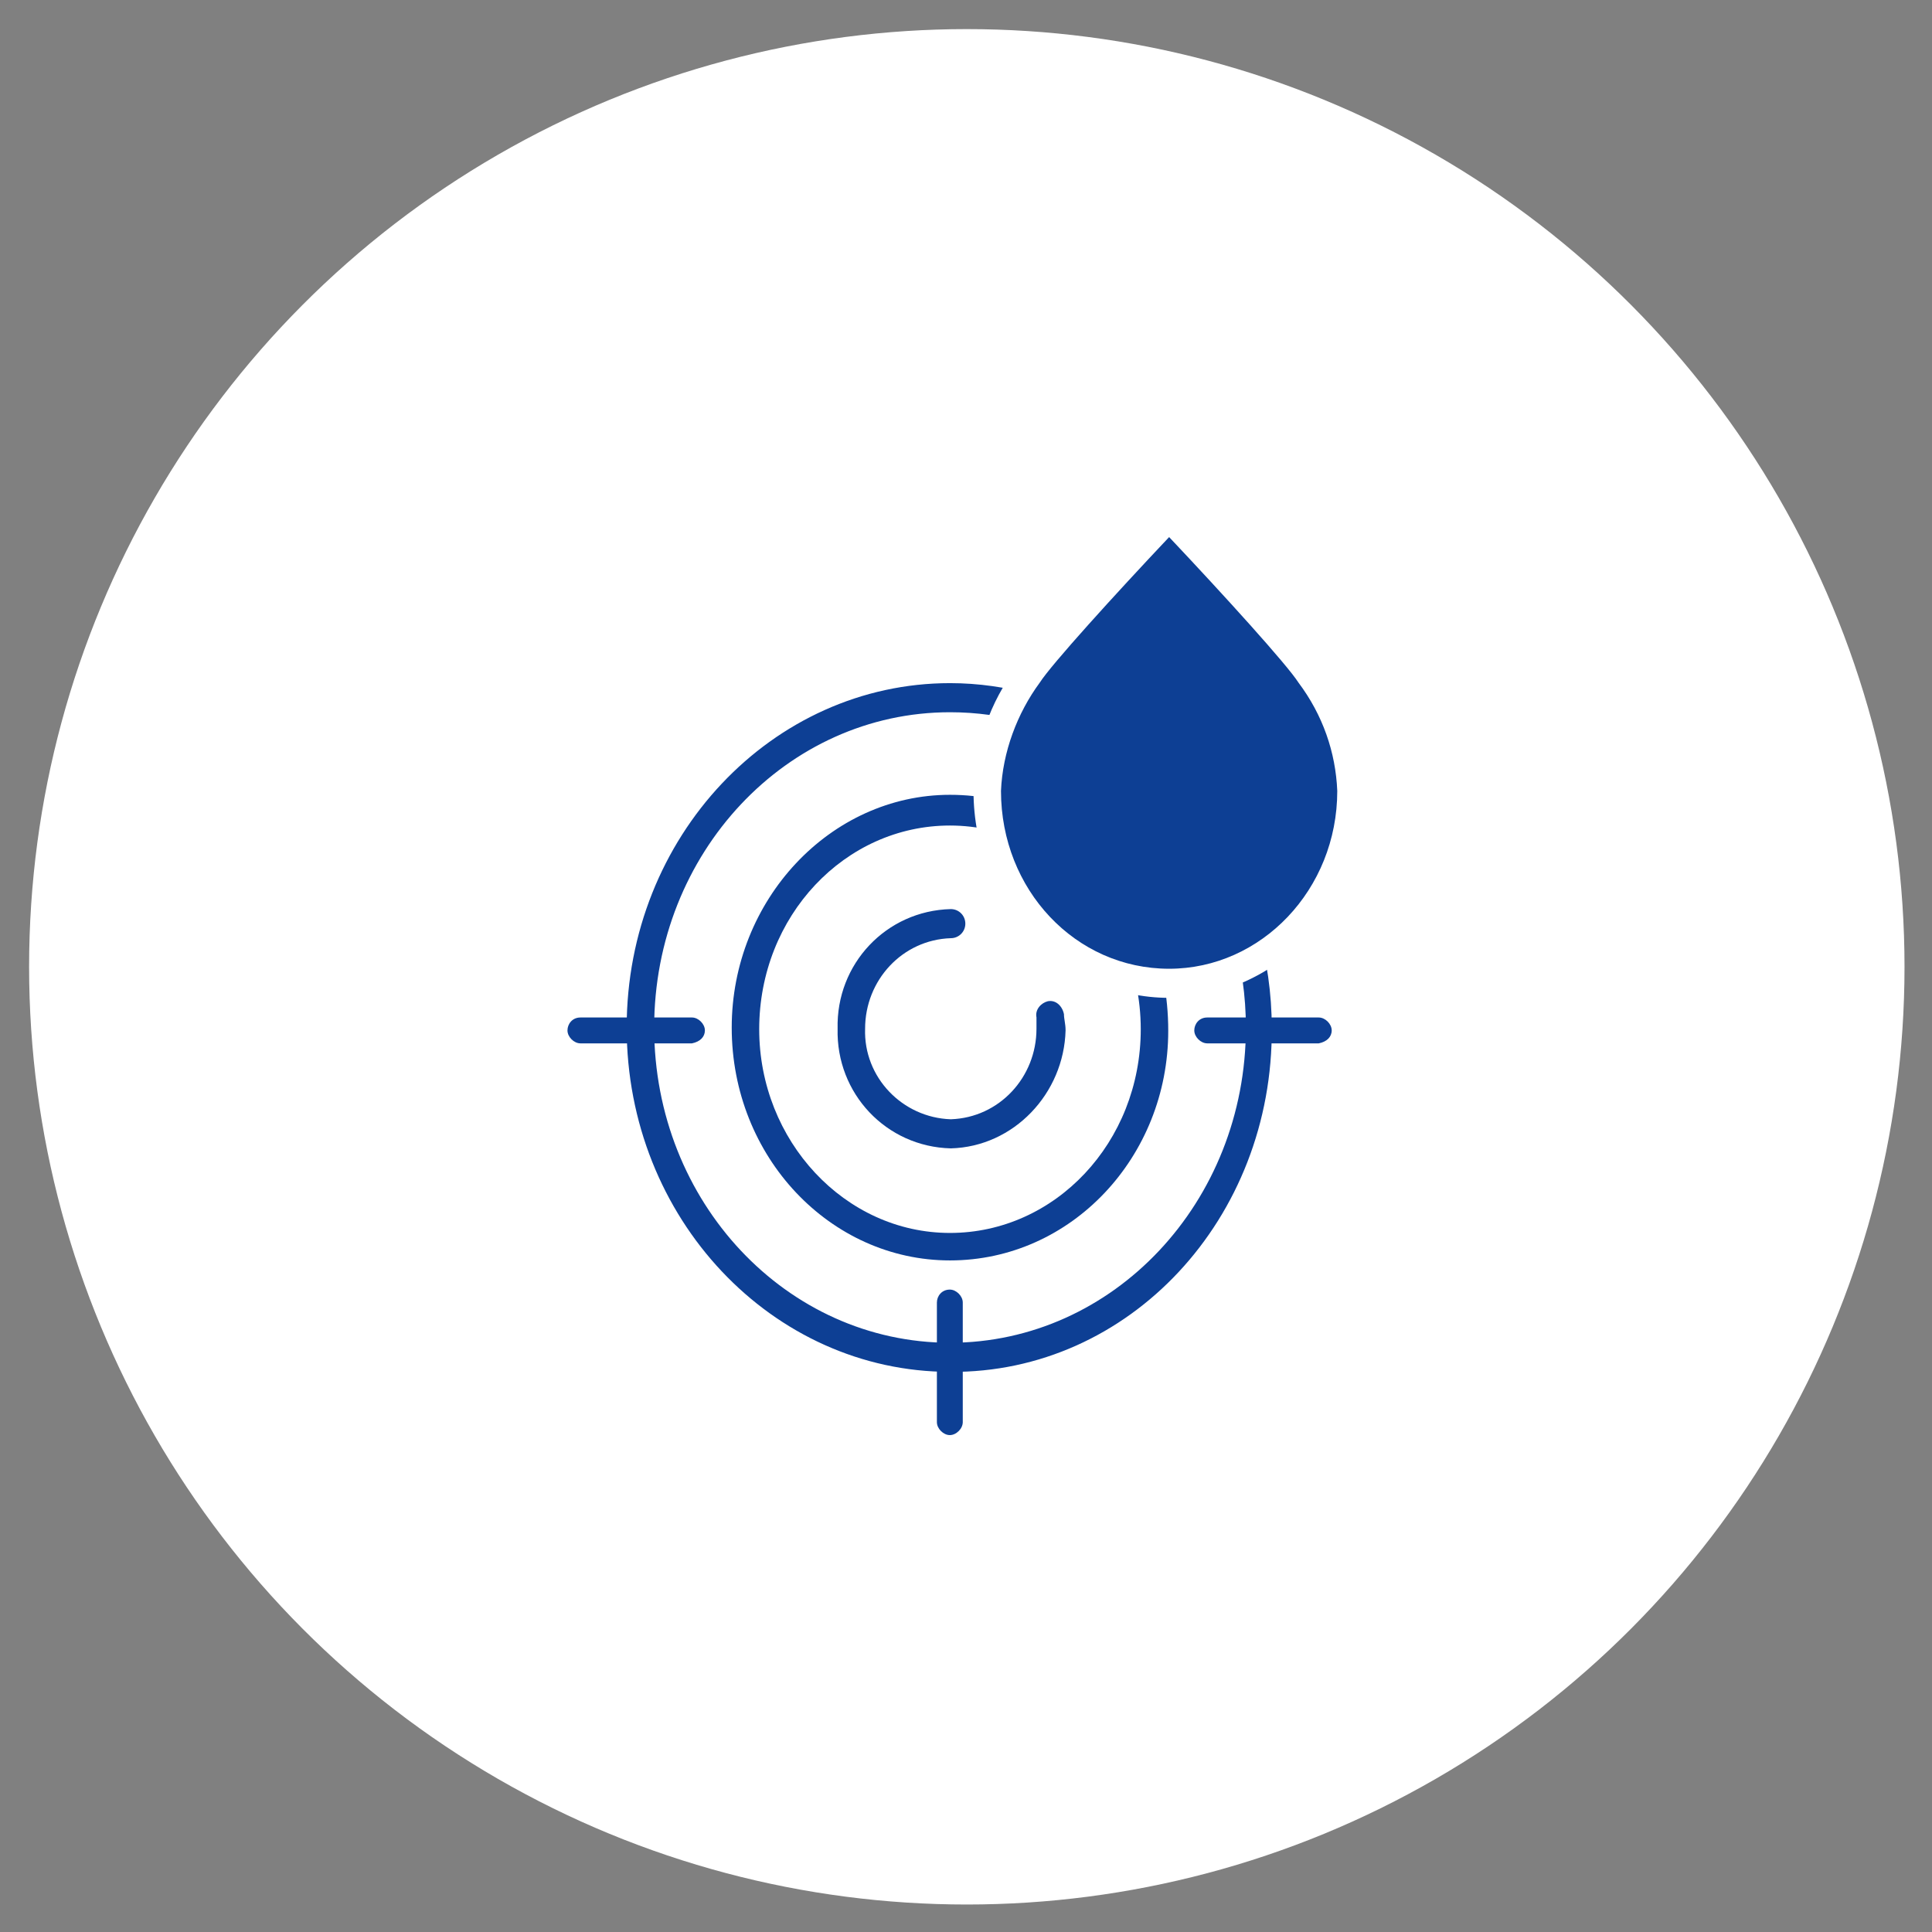
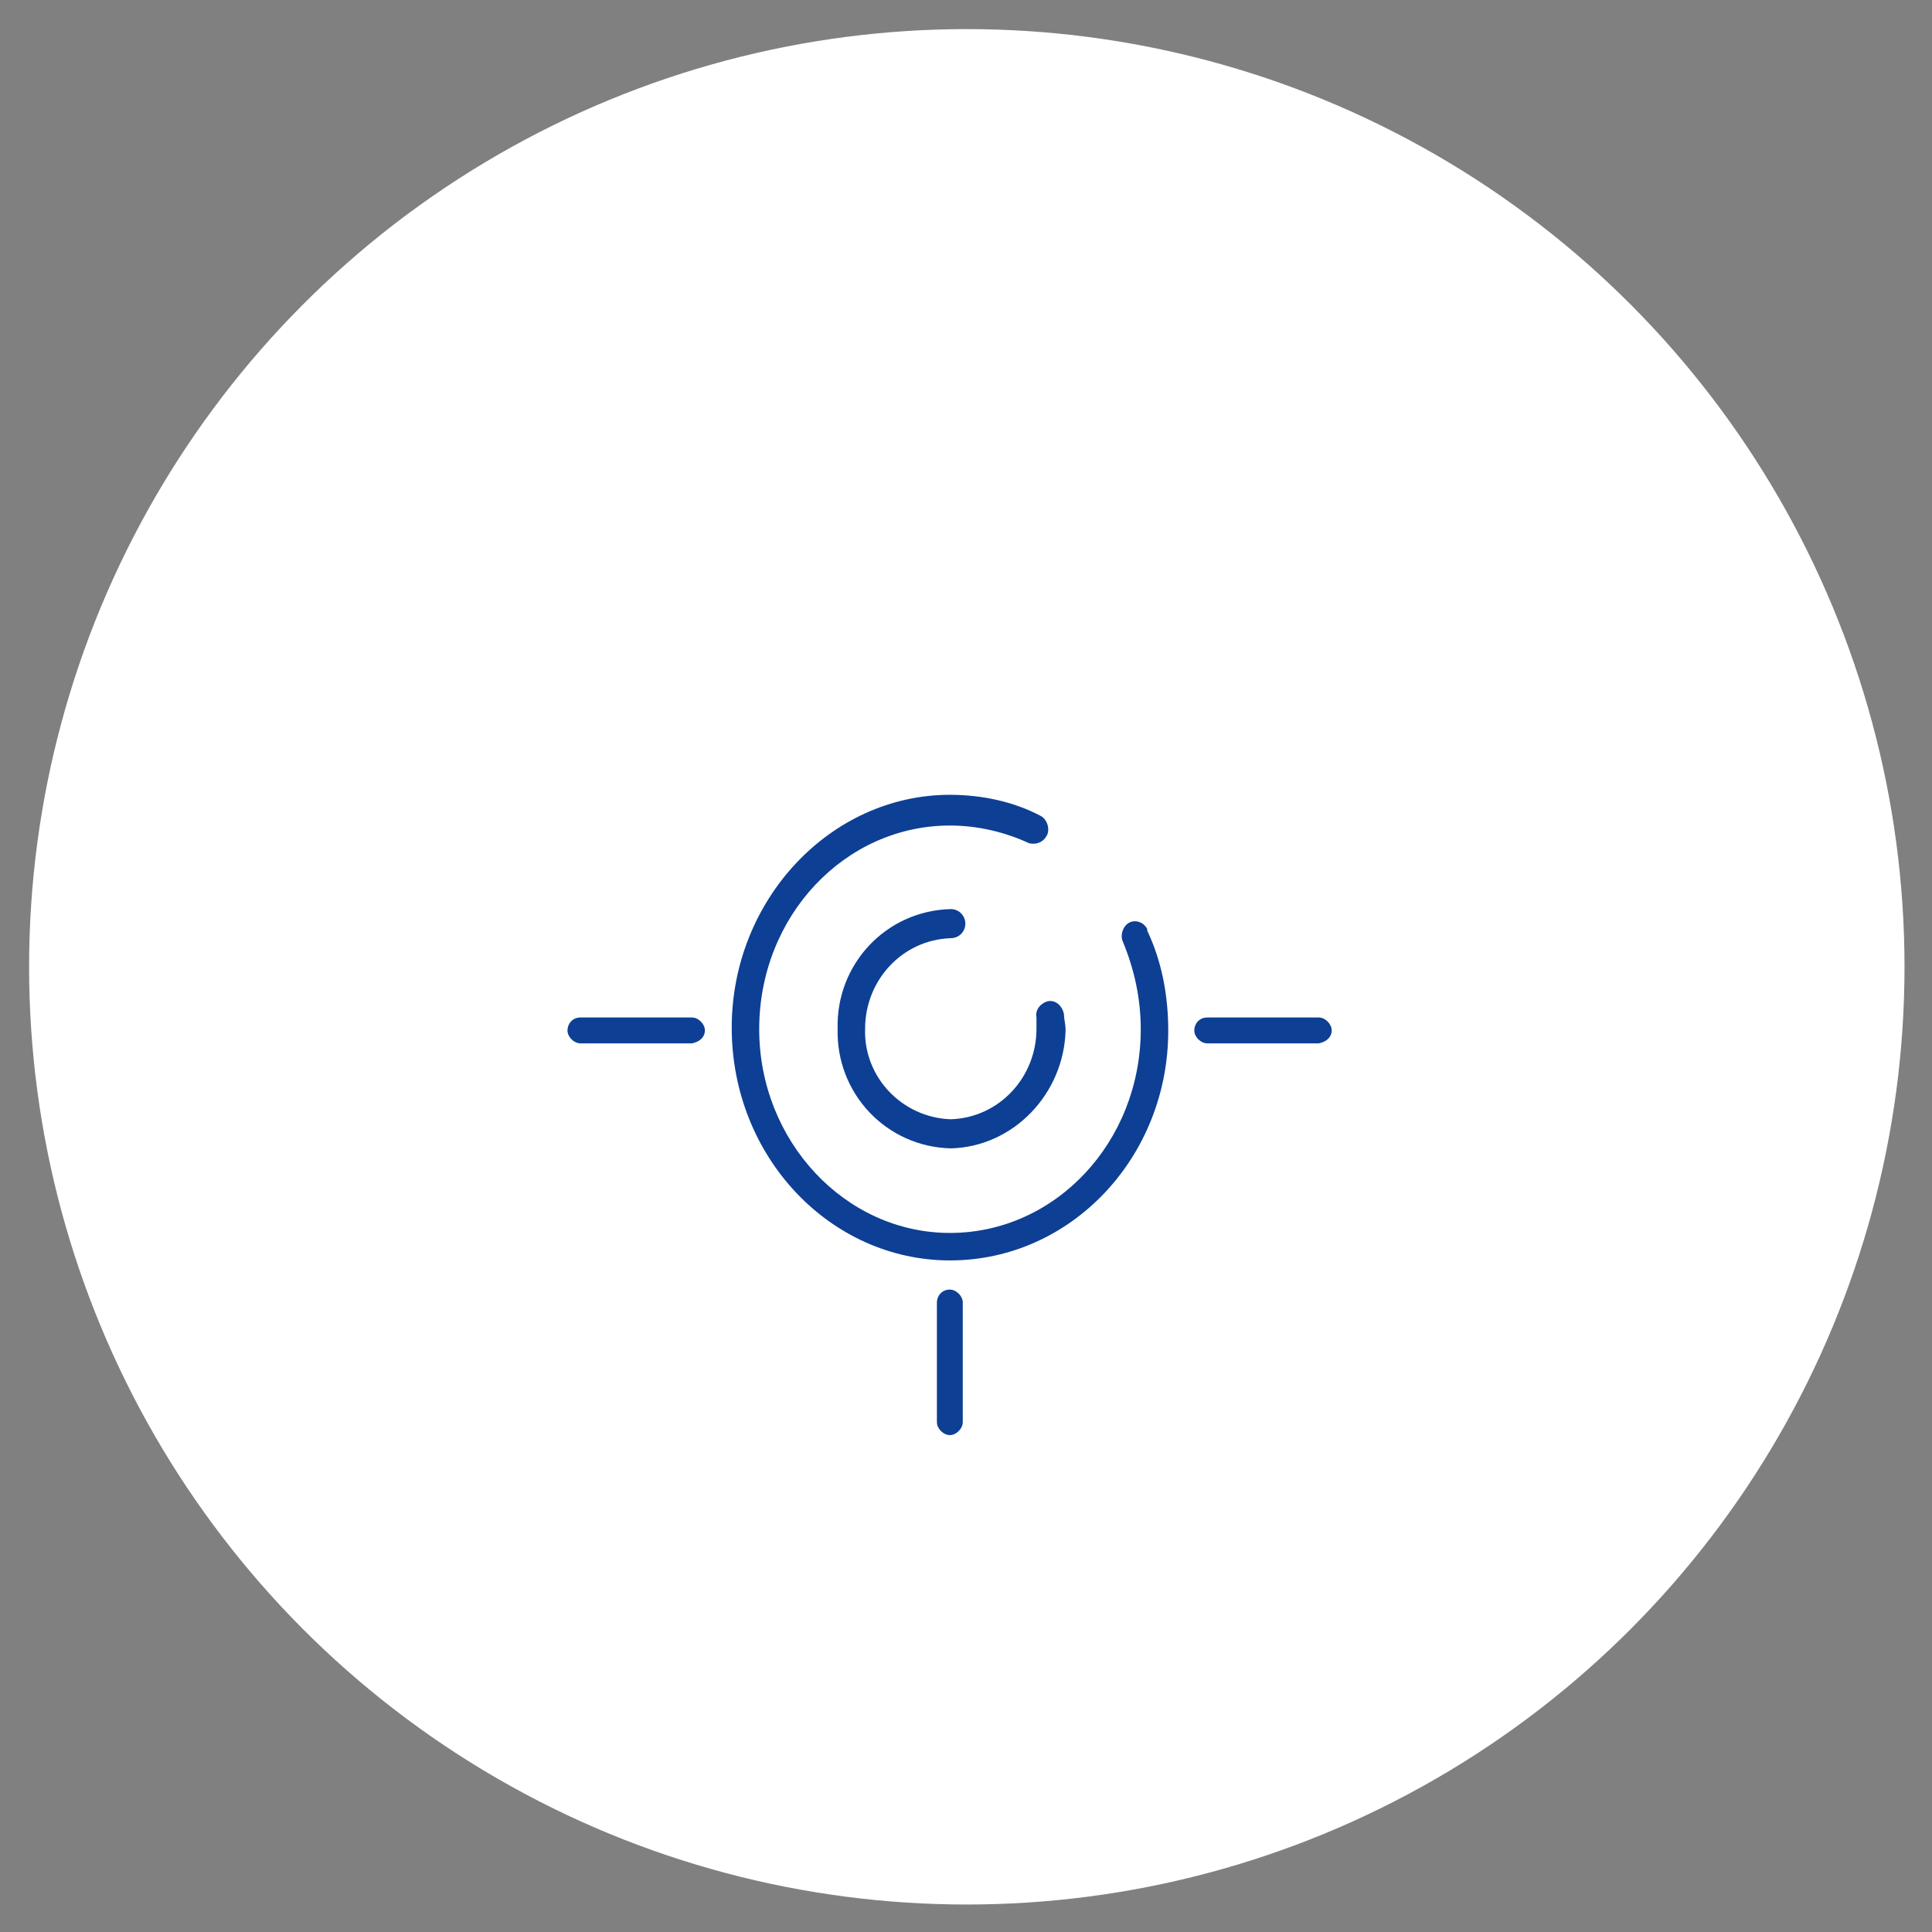
<svg xmlns="http://www.w3.org/2000/svg" version="1.1" id="Calque_1" x="0px" y="0px" viewBox="0 0 119.5 119.5" style="enable-background:new 0 0 119.5 119.5;" xml:space="preserve">
  <rect x="0" y="0" width="119.5" height="119.5" fill="#808080" stroke="none" />
  <style type="text/css">
	.st0{fill:#FFFFFF;}
	.st1{fill:none;}
	.st2{fill:#0D3F94;}
</style>
  <g id="Groupe_980" transform="translate(-1391 -1090)">
    <circle id="Ellipse_11" class="st0" cx="1450.8" cy="1149.8" r="58" />
    <rect x="1426.1" y="1120.7" class="st1" width="49.3" height="58.1" />
    <g id="Groupe_969" transform="translate(0 -31.68)">
      <g id="Groupe_961" transform="translate(16.709 25.51)">
        <path id="Tracé_3339" class="st2" d="M1433.1,1167.2c-4-0.1-7.1-3.4-7-7.4c-0.1-4,3-7.3,7-7.4c0.5,0,0.9,0.4,0.9,0.9     c0,0,0,0,0,0c0,0.5-0.4,0.9-0.9,0.9c-3,0.1-5.3,2.6-5.3,5.6c-0.1,3,2.3,5.5,5.3,5.6c3-0.1,5.3-2.6,5.3-5.6c0-0.2,0-0.5,0-0.7     c-0.1-0.5,0.3-0.9,0.7-1c0.5-0.1,0.9,0.3,1,0.8c0,0,0,0,0,0c0,0.3,0.1,0.6,0.1,1C1440.1,1163.8,1437,1167.1,1433.1,1167.2" />
      </g>
      <g id="Groupe_962" transform="translate(10.159 18.541)">
        <path id="Tracé_3340" class="st2" d="M1439.6,1181.1c-7.4,0-13.5-6.4-13.5-14.4c0-7.9,6.1-14.4,13.5-14.4c1.9,0,3.9,0.4,5.6,1.3     c0.4,0.2,0.6,0.8,0.4,1.2c-0.2,0.4-0.6,0.6-1.1,0.5c0,0,0,0,0,0c-1.5-0.7-3.2-1.1-4.9-1.1c-6.5,0-11.8,5.6-11.8,12.6     c0,6.9,5.3,12.6,11.8,12.6c6.5,0,11.8-5.6,11.8-12.6c0-1.9-0.4-3.7-1.1-5.4c-0.2-0.4,0-1,0.4-1.2c0.4-0.2,0.9,0,1.1,0.4     c0,0,0,0,0,0.1c0.9,1.9,1.3,4,1.3,6.2C1453.1,1174.7,1447.1,1181.1,1439.6,1181.1" />
      </g>
      <g id="Groupe_963" transform="translate(3.662 11.634)">
-         <path id="Tracé_3341" class="st2" d="M1446.1,1194.9c-11,0-20-9.5-20-21.3s9-21.3,20-21.3c3.5,0,7,1,10,2.8     c0.4,0.3,0.5,0.8,0.3,1.2c-0.2,0.4-0.7,0.6-1.1,0.4c0,0,0,0,0,0c-2.8-1.7-5.9-2.6-9.2-2.6c-10.1,0-18.3,8.7-18.3,19.5     s8.2,19.5,18.3,19.5s18.3-8.7,18.3-19.5c0-3.9-1.1-7.7-3.2-11c-0.3-0.4-0.2-1,0.2-1.3c0.4-0.3,0.9-0.2,1.1,0.2c0,0,0,0,0,0.1     c2.3,3.6,3.5,7.8,3.5,12C1466.1,1185.4,1457.2,1195,1446.1,1194.9" />
-       </g>
+         </g>
      <g id="Groupe_964" transform="translate(25.96 1.274)">
-         <path id="Tracé_3342" class="st2" d="M1426.1,1169.3c0,6.6,5,11.9,11.2,11.9c6.2,0,11.3-5.3,11.3-11.9c-0.1-2.6-1-5.1-2.5-7.2     c-0.9-1.3-5.2-6-8.7-9.8c-2.9,3.1-7.8,8.4-8.7,9.8C1427.1,1164.2,1426.2,1166.7,1426.1,1169.3" />
-       </g>
+         </g>
      <g id="Groupe_965" transform="translate(25.114 0)">
-         <path id="Tracé_3343" class="st0" d="M1438.2,1183.4c-6.6,0-12.1-5.7-12.1-12.8c0.1-2.8,1-5.5,2.7-7.7c1.1-1.6,7-8,8.8-9.9     l0.6-0.6l0.6,0.6c1.3,1.4,7.7,8.2,8.8,9.9c1.7,2.2,2.6,4.9,2.7,7.7C1450.3,1177.7,1444.8,1183.4,1438.2,1183.4 M1438.2,1154.9     c-3.4,3.6-7.3,7.9-8,9c-1.4,1.9-2.3,4.3-2.4,6.7c0,6.1,4.6,11,10.4,11c5.7,0,10.4-4.9,10.4-11c-0.1-2.4-0.9-4.7-2.4-6.7     C1445.5,1162.8,1441.6,1158.5,1438.2,1154.9" />
-       </g>
+         </g>
      <g id="Groupe_966" transform="translate(0 32.115)">
        <path id="Tracé_3344" class="st2" d="M1433.8,1154.1h-6.9c-0.4,0-0.8-0.4-0.8-0.8c0-0.4,0.3-0.8,0.8-0.8c0,0,0,0,0,0h6.9     c0.4,0,0.8,0.4,0.8,0.8C1434.6,1153.7,1434.3,1154,1433.8,1154.1" />
      </g>
      <g id="Groupe_967" transform="translate(38.77 32.115)">
        <path id="Tracé_3345" class="st2" d="M1433.8,1154.1h-6.9c-0.4,0-0.8-0.4-0.8-0.8c0-0.4,0.3-0.8,0.8-0.8h6.9     c0.4,0,0.8,0.4,0.8,0.8C1434.6,1153.7,1434.3,1154,1433.8,1154.1" />
      </g>
      <g id="Groupe_968" transform="translate(22.85 49.045)">
        <path id="Tracé_3346" class="st2" d="M1426.9,1161.4c-0.4,0-0.8-0.4-0.8-0.8v-7.4c0-0.4,0.3-0.8,0.8-0.8c0.4,0,0.8,0.4,0.8,0.8     v7.4C1427.7,1161,1427.3,1161.4,1426.9,1161.4" />
      </g>
    </g>
  </g>
</svg>